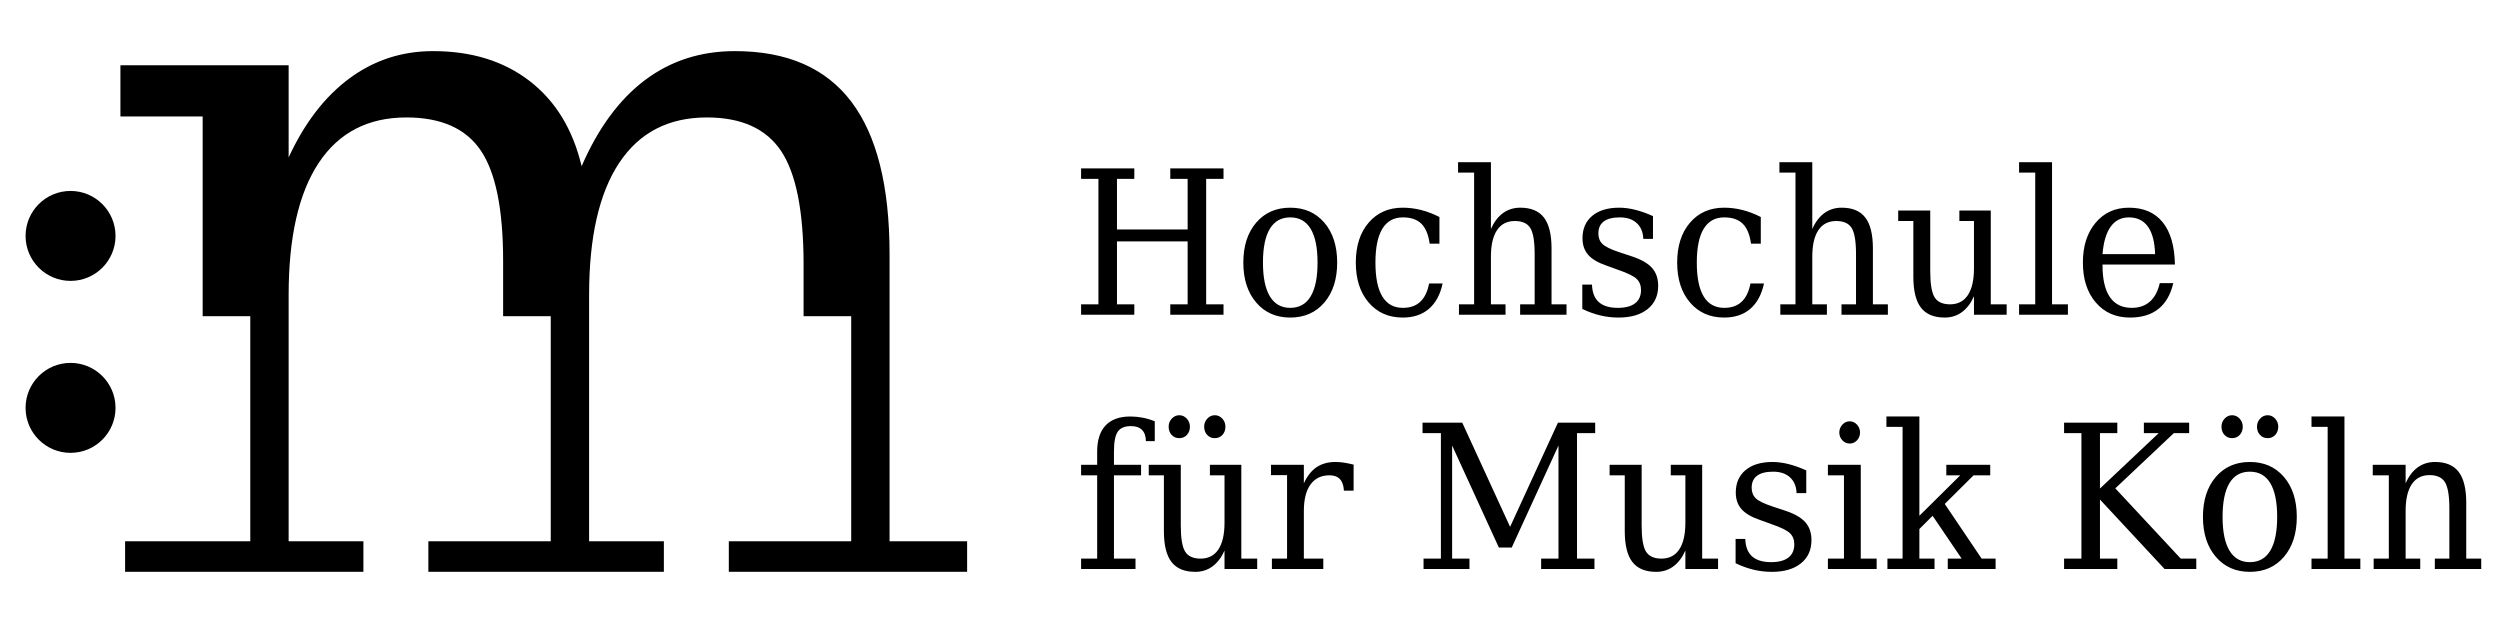
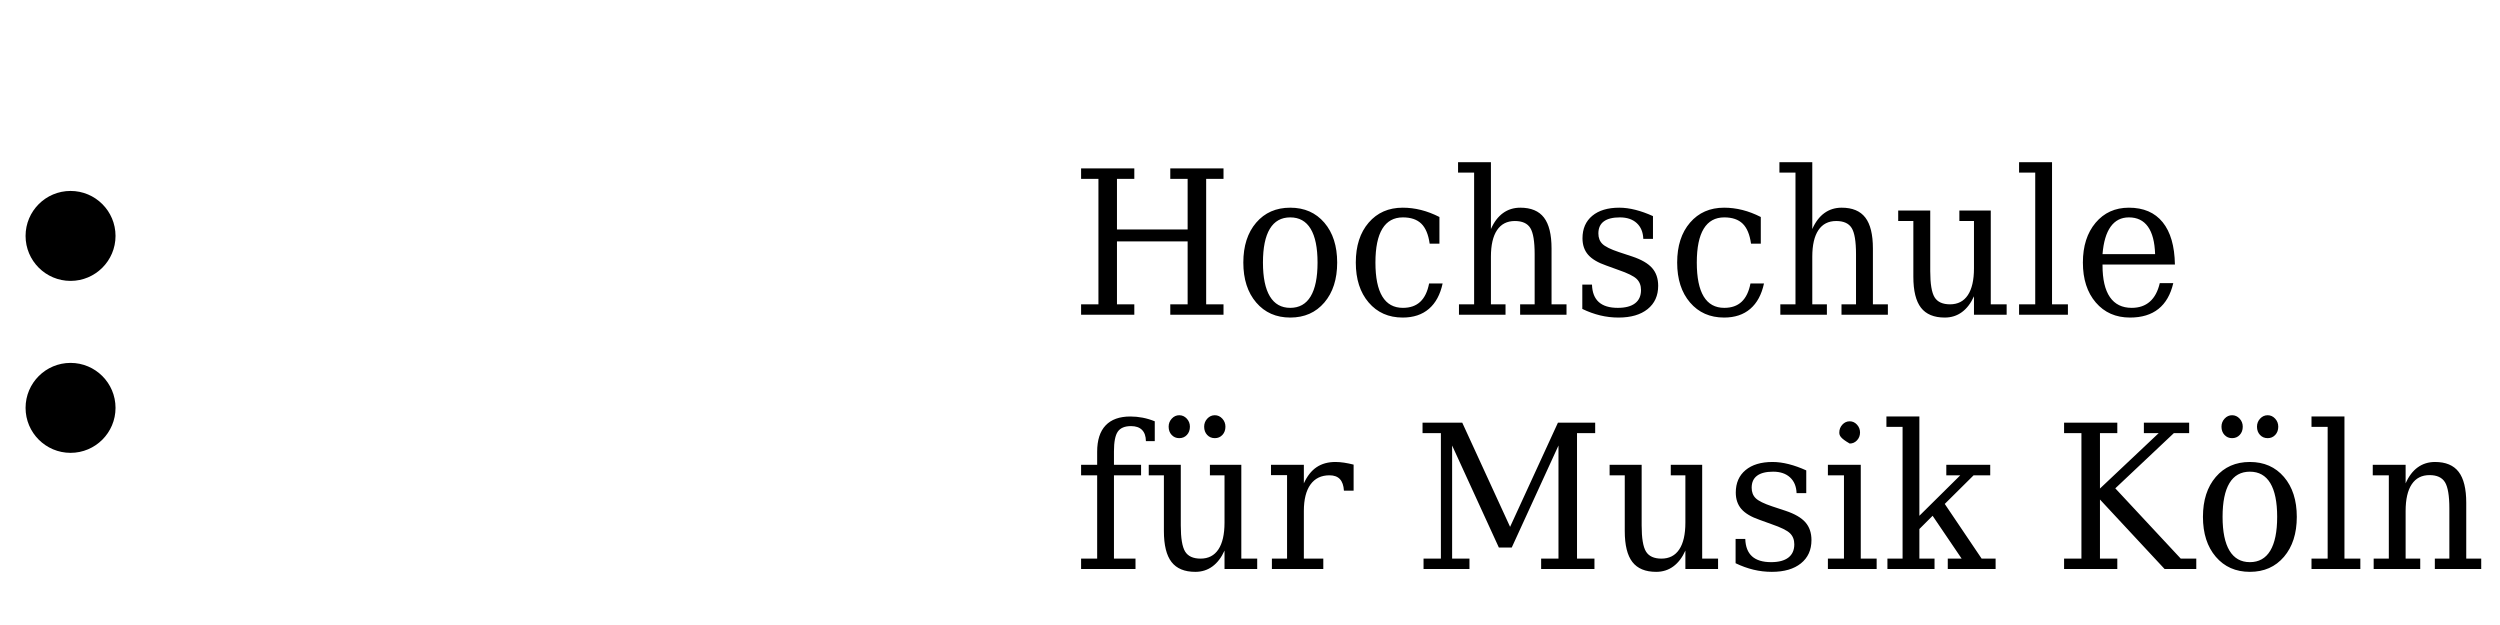
<svg xmlns="http://www.w3.org/2000/svg" version="1.0" width="800" height="200" id="svg2">
  <defs id="defs4" />
  <g id="layer1">
-     <path d="M 186.12,53.189 C 191.403,41.016 198.157,31.834 206.381,25.643 C 214.605,19.452 224.199,16.357 235.165,16.357 C 251.812,16.357 264.223,21.741 272.398,32.51 C 280.572,43.279 284.659,59.536 284.659,81.282 L 284.659,173.204 L 309.481,173.204 L 309.481,182.975 L 233.221,182.975 L 233.221,173.204 L 272.384,173.204 L 272.384,101.177 L 257.146,101.177 L 257.146,84.559 C 257.146,67.6 254.753,55.53 249.968,48.351 C 245.183,41.172 237.258,37.582 226.193,37.582 C 213.932,37.582 204.586,42.421 198.157,52.097 C 191.727,61.773 188.512,75.871 188.512,94.391 L 188.512,173.204 L 212.437,173.204 L 212.437,182.975 L 137.074,182.975 L 137.074,173.204 L 176.237,173.204 L 176.237,101.177 L 160.999,101.177 L 160.999,83.467 C 160.999,66.923 158.606,55.14 153.821,48.117 C 149.036,41.094 141.111,37.582 130.046,37.582 C 117.785,37.582 108.439,42.421 102.01,52.097 C 95.58,61.773 92.365,75.871 92.365,94.391 L 92.365,173.204 L 116.29,173.204 L 116.29,182.975 L 40.03,182.975 L 40.03,173.204 L 80.09,173.204 L 80.09,101.177 L 64.852,101.177 L 64.852,37.27 L 38.535,37.27 L 38.535,20.883 L 92.365,20.883 L 92.365,50.38 C 97.449,39.351 103.929,30.923 111.804,25.097 C 119.679,19.27 128.601,16.357 138.57,16.357 C 150.931,16.357 161.248,19.556 169.522,25.955 C 177.796,32.354 183.328,41.432 186.12,53.189 L 186.12,53.189 z" id="text4178" style="font-size:65.332px;font-style:normal;font-variant:normal;font-weight:normal;font-stretch:normal;text-align:start;line-height:100%;writing-mode:lr-tb;text-anchor:start;fill:#000000;fill-opacity:1;stroke:none;stroke-width:1px;stroke-linecap:butt;stroke-linejoin:miter;stroke-opacity:1;font-family:DejaVu Serif;-inkscape-font-specification:DejaVu Serif" />
    <path d="M 420.11,662.677 C 420.11,664.336 418.763,665.683 417.105,665.683 C 415.446,665.683 414.099,664.336 414.099,662.677 C 414.099,661.018 415.446,659.672 417.105,659.672 C 418.763,659.672 420.11,661.018 420.11,662.677 z" transform="matrix(4.789,0,0,4.789,-1974.938,-3098.068)" id="path4183" style="fill:#000000;fill-opacity:1;fill-rule:nonzero;stroke:none;stroke-width:5;stroke-linecap:round;stroke-linejoin:round;stroke-miterlimit:4;stroke-opacity:1" />
    <path d="M 420.11,662.677 C 420.11,664.336 418.763,665.683 417.105,665.683 C 415.446,665.683 414.099,664.336 414.099,662.677 C 414.099,661.018 415.446,659.672 417.105,659.672 C 418.763,659.672 420.11,661.018 420.11,662.677 z" transform="matrix(4.789,0,0,4.789,-1974.938,-3043.043)" id="path4185" style="fill:#000000;fill-opacity:1;fill-rule:nonzero;stroke:none;stroke-width:5;stroke-linecap:round;stroke-linejoin:round;stroke-miterlimit:4;stroke-opacity:1" />
    <path d="M 358.496,97.209 L 358.496,94 L 364.248,94 L 364.248,55.249 L 358.496,55.249 L 358.496,52.01 L 376.146,52.01 L 376.146,55.249 L 370.394,55.249 L 370.394,70.871 L 393.826,70.871 L 393.826,55.249 L 388.074,55.249 L 388.074,52.01 L 405.724,52.01 L 405.724,55.249 L 399.972,55.249 L 399.972,94 L 405.724,94 L 405.724,97.209 L 388.074,97.209 L 388.074,94 L 393.826,94 L 393.826,74.564 L 370.394,74.564 L 370.394,94 L 376.146,94 L 376.146,97.209 L 358.496,97.209 z M 427.855,95.09 C 430.842,95.09 433.098,93.91 434.621,91.548 C 436.145,89.187 436.907,85.705 436.907,81.103 C 436.907,76.502 436.145,73.025 434.621,70.674 C 433.098,68.323 430.842,67.147 427.855,67.147 C 424.868,67.147 422.613,68.323 421.089,70.674 C 419.565,73.025 418.803,76.502 418.803,81.103 C 418.803,85.705 419.57,89.187 421.104,91.548 C 422.638,93.91 424.888,95.09 427.855,95.09 L 427.855,95.09 z M 427.855,98.087 C 423.173,98.087 419.408,96.538 416.563,93.44 C 413.717,90.342 412.294,86.23 412.294,81.103 C 412.294,75.977 413.712,71.87 416.548,68.782 C 419.383,65.694 423.152,64.15 427.855,64.15 C 432.558,64.15 436.327,65.694 439.163,68.782 C 441.998,71.87 443.416,75.977 443.416,81.103 C 443.416,86.23 441.998,90.342 439.163,93.44 C 436.327,96.538 432.558,98.087 427.855,98.087 L 427.855,98.087 z M 478.383,87.552 C 477.596,90.983 476.082,93.597 473.842,95.393 C 471.602,97.189 468.705,98.087 465.153,98.087 C 460.471,98.087 456.707,96.538 453.861,93.44 C 451.015,90.342 449.592,86.23 449.592,81.103 C 449.592,75.957 451.015,71.844 453.861,68.767 C 456.707,65.689 460.471,64.15 465.153,64.15 C 467.192,64.15 469.22,64.387 471.238,64.861 C 473.257,65.335 475.285,66.057 477.324,67.026 L 477.324,75.26 L 474.084,75.26 C 473.66,72.435 472.737,70.376 471.314,69.084 C 469.891,67.793 467.858,67.147 465.214,67.147 C 462.207,67.147 459.936,68.312 458.402,70.644 C 456.868,72.975 456.101,76.461 456.101,81.103 C 456.101,85.746 456.863,89.237 458.387,91.578 C 459.911,93.92 462.186,95.09 465.214,95.09 C 467.616,95.09 469.533,94.465 470.966,93.213 C 472.399,91.962 473.378,90.075 473.903,87.552 L 478.383,87.552 z M 483.802,97.209 L 483.802,94 L 488.828,94 L 488.828,53.311 L 483.5,53.311 L 483.5,50.102 L 494.399,50.102 L 494.399,70.75 C 495.428,68.57 496.765,66.925 498.41,65.815 C 500.055,64.705 501.967,64.15 504.147,64.15 C 507.699,64.15 510.313,65.169 511.988,67.207 C 513.663,69.246 514.501,72.425 514.501,76.744 L 514.501,94 L 519.466,94 L 519.466,97.209 L 504.086,97.209 L 504.086,94 L 508.9,94 L 508.9,78.5 C 508.9,74.564 508.421,71.875 507.462,70.432 C 506.503,68.989 504.793,68.267 502.33,68.267 C 499.747,68.267 497.779,69.206 496.427,71.083 C 495.075,72.96 494.399,75.694 494.399,79.287 L 494.399,94 L 499.242,94 L 499.242,97.209 L 483.802,97.209 z M 524.703,95.423 L 524.703,87.915 L 527.912,87.915 C 527.993,90.317 528.745,92.113 530.168,93.304 C 531.591,94.495 533.695,95.09 536.48,95.09 C 538.983,95.09 540.89,94.621 542.202,93.682 C 543.514,92.744 544.17,91.377 544.17,89.58 C 544.17,88.167 543.691,87.027 542.732,86.159 C 541.773,85.291 539.75,84.363 536.662,83.374 L 532.635,82.012 C 529.87,81.124 527.867,80.014 526.626,78.681 C 525.385,77.349 524.764,75.654 524.764,73.595 C 524.764,70.649 525.844,68.338 528.003,66.662 C 530.163,64.987 533.15,64.15 536.965,64.15 C 538.66,64.15 540.446,64.372 542.323,64.816 C 544.2,65.26 546.138,65.906 548.136,66.753 L 548.136,73.777 L 544.927,73.777 C 544.846,71.698 544.119,70.073 542.747,68.903 C 541.375,67.732 539.508,67.147 537.146,67.147 C 534.805,67.147 533.034,67.561 531.833,68.388 C 530.632,69.216 530.032,70.457 530.032,72.112 C 530.032,73.464 530.486,74.549 531.394,75.366 C 532.302,76.184 534.119,77.016 536.843,77.864 L 541.264,79.226 C 544.311,80.175 546.506,81.361 547.848,82.784 C 549.19,84.207 549.861,86.038 549.861,88.278 C 549.861,91.326 548.696,93.723 546.365,95.469 C 544.034,97.215 540.819,98.087 536.722,98.087 C 534.643,98.087 532.615,97.865 530.637,97.421 C 528.659,96.977 526.681,96.311 524.703,95.423 L 524.703,95.423 z M 584.95,87.552 C 584.163,90.983 582.649,93.597 580.409,95.393 C 578.168,97.189 575.272,98.087 571.72,98.087 C 567.037,98.087 563.273,96.538 560.427,93.44 C 557.582,90.342 556.159,86.23 556.159,81.103 C 556.159,75.957 557.582,71.844 560.427,68.767 C 563.273,65.689 567.037,64.15 571.72,64.15 C 573.758,64.15 575.787,64.387 577.805,64.861 C 579.823,65.335 581.852,66.057 583.89,67.026 L 583.89,75.26 L 580.651,75.26 C 580.227,72.435 579.303,70.376 577.881,69.084 C 576.458,67.793 574.424,67.147 571.78,67.147 C 568.773,67.147 566.502,68.312 564.968,70.644 C 563.435,72.975 562.668,76.461 562.668,81.103 C 562.668,85.746 563.43,89.237 564.953,91.578 C 566.477,93.92 568.753,95.09 571.78,95.09 C 574.182,95.09 576.099,94.465 577.532,93.213 C 578.965,91.962 579.944,90.075 580.469,87.552 L 584.95,87.552 z M 590.369,97.209 L 590.369,94 L 595.394,94 L 595.394,53.311 L 590.066,53.311 L 590.066,50.102 L 600.965,50.102 L 600.965,70.75 C 601.994,68.57 603.331,66.925 604.976,65.815 C 606.621,64.705 608.534,64.15 610.713,64.15 C 614.266,64.15 616.879,65.169 618.554,67.207 C 620.23,69.246 621.067,72.425 621.067,76.744 L 621.067,94 L 626.032,94 L 626.032,97.209 L 610.653,97.209 L 610.653,94 L 615.466,94 L 615.466,78.5 C 615.466,74.564 614.987,71.875 614.028,70.432 C 613.07,68.989 611.359,68.267 608.897,68.267 C 606.313,68.267 604.346,69.206 602.993,71.083 C 601.641,72.96 600.965,75.694 600.965,79.287 L 600.965,94 L 605.809,94 L 605.809,97.209 L 590.369,97.209 z M 649.737,65.028 L 660.152,65.028 L 660.152,94 L 665.419,94 L 665.419,97.209 L 654.581,97.209 L 654.581,91.518 C 653.552,93.657 652.22,95.287 650.585,96.407 C 648.95,97.527 647.053,98.087 644.893,98.087 C 641.321,98.087 638.692,97.073 637.007,95.045 C 635.322,93.016 634.479,89.833 634.479,85.493 L 634.479,68.267 L 629.453,68.267 L 629.453,65.028 L 640.08,65.028 L 640.08,83.768 C 640.08,87.683 640.559,90.367 641.518,91.821 C 642.476,93.274 644.187,94 646.649,94 C 649.233,94 651.201,93.052 652.553,91.155 C 653.905,89.257 654.581,86.502 654.581,82.89 L 654.581,68.267 L 649.737,68.267 L 649.737,65.028 z M 680.466,94 L 685.734,94 L 685.734,97.209 L 669.537,97.209 L 669.537,94 L 674.895,94 L 674.895,53.311 L 669.537,53.311 L 669.537,50.102 L 680.466,50.102 L 680.466,94 z M 721.215,81.709 L 697.208,81.709 L 697.208,81.951 C 697.208,86.29 698.025,89.565 699.66,91.775 C 701.295,93.985 703.707,95.09 706.896,95.09 C 709.338,95.09 711.341,94.449 712.905,93.168 C 714.469,91.886 715.564,89.984 716.19,87.461 L 720.671,87.461 C 719.782,90.993 718.143,93.647 715.751,95.423 C 713.359,97.199 710.216,98.087 706.32,98.087 C 701.618,98.087 697.838,96.538 694.983,93.44 C 692.127,90.342 690.699,86.23 690.699,81.103 C 690.699,76.017 692.101,71.92 694.907,68.812 C 697.712,65.704 701.396,64.15 705.957,64.15 C 710.821,64.15 714.555,65.648 717.159,68.645 C 719.762,71.643 721.115,75.997 721.215,81.709 L 721.215,81.709 z M 714.646,78.5 C 714.525,74.746 713.733,71.915 712.269,70.008 C 710.806,68.101 708.702,67.147 705.957,67.147 C 703.394,67.147 701.376,68.106 699.902,70.023 C 698.429,71.94 697.531,74.766 697.208,78.5 L 714.646,78.5 z" transform="scale(0.965,1.036)" id="text4207" style="font-size:62.002px;font-style:normal;font-variant:normal;font-weight:normal;font-stretch:normal;text-align:start;line-height:100%;writing-mode:lr-tb;text-anchor:start;fill:#000000;fill-opacity:1;stroke:none;stroke-width:1px;stroke-linecap:butt;stroke-linejoin:miter;stroke-opacity:1;font-family:DejaVu Serif;-inkscape-font-specification:DejaVu Serif" />
-     <path d="M 382.928,136.247 L 379.991,136.247 C 379.971,134.733 379.542,133.582 378.704,132.795 C 377.867,132.008 376.651,131.615 375.056,131.615 C 372.977,131.615 371.514,132.185 370.667,133.325 C 369.819,134.465 369.395,136.499 369.395,139.425 L 369.395,143.573 L 378.387,143.573 L 378.387,146.812 L 369.395,146.812 L 369.395,172.546 L 376.54,172.546 L 376.54,175.755 L 358.496,175.755 L 358.496,172.546 L 363.825,172.546 L 363.825,146.812 L 358.496,146.812 L 358.496,143.573 L 363.825,143.573 L 363.825,139.547 C 363.824,135.954 364.758,133.239 366.625,131.403 C 368.492,129.566 371.232,128.648 374.844,128.648 C 376.197,128.648 377.549,128.769 378.901,129.011 C 380.253,129.253 381.596,129.627 382.928,130.131 L 382.928,136.247 z M 401.214,143.573 L 411.628,143.573 L 411.628,172.546 L 416.896,172.546 L 416.896,175.755 L 406.058,175.755 L 406.058,170.063 C 405.028,172.203 403.696,173.832 402.061,174.953 C 400.426,176.073 398.529,176.633 396.37,176.633 C 392.797,176.633 390.168,175.619 388.483,173.59 C 386.798,171.562 385.955,168.378 385.955,164.039 L 385.955,146.812 L 380.93,146.812 L 380.93,143.573 L 391.556,143.573 L 391.556,162.313 C 391.556,166.228 392.035,168.913 392.994,170.366 C 393.953,171.819 395.663,172.546 398.126,172.546 C 400.709,172.546 402.677,171.597 404.029,169.7 C 405.381,167.803 406.057,165.048 406.058,161.435 L 406.058,146.812 L 401.214,146.812 L 401.214,143.573 z M 391.041,128.254 C 392.01,128.254 392.843,128.602 393.539,129.299 C 394.235,129.995 394.583,130.827 394.583,131.796 C 394.583,132.826 394.25,133.673 393.584,134.339 C 392.918,135.005 392.071,135.338 391.041,135.338 C 390.032,135.338 389.195,135.005 388.529,134.339 C 387.862,133.673 387.529,132.826 387.529,131.796 C 387.529,130.827 387.878,129.995 388.574,129.299 C 389.27,128.602 390.093,128.254 391.041,128.254 L 391.041,128.254 z M 402.848,128.254 C 403.797,128.254 404.619,128.602 405.316,129.299 C 406.012,129.995 406.36,130.827 406.36,131.796 C 406.36,132.826 406.027,133.673 405.361,134.339 C 404.695,135.005 403.858,135.338 402.848,135.338 C 401.819,135.338 400.971,135.005 400.305,134.339 C 399.639,133.673 399.306,132.826 399.306,131.796 C 399.306,130.827 399.654,129.995 400.351,129.299 C 401.047,128.602 401.88,128.254 402.848,128.254 L 402.848,128.254 z M 448.866,143.512 L 448.866,151.566 L 445.657,151.566 C 445.556,149.971 445.112,148.78 444.325,147.993 C 443.537,147.206 442.387,146.812 440.873,146.812 C 438.128,146.812 436.024,147.761 434.561,149.658 C 433.098,151.555 432.366,154.28 432.366,157.832 L 432.366,172.546 L 438.815,172.546 L 438.815,175.755 L 421.77,175.755 L 421.77,172.546 L 426.796,172.546 L 426.796,146.752 L 421.467,146.752 L 421.467,143.573 L 432.366,143.573 L 432.366,149.295 C 433.456,147.055 434.859,145.395 436.574,144.315 C 438.29,143.235 440.379,142.695 442.841,142.695 C 443.749,142.695 444.703,142.766 445.702,142.907 C 446.701,143.048 447.756,143.25 448.866,143.512 L 448.866,143.512 z M 472.056,175.755 L 472.056,172.546 L 477.808,172.546 L 477.808,133.794 L 471.723,133.794 L 471.723,130.555 L 484.892,130.555 L 500.756,162.737 L 516.62,130.555 L 528.972,130.555 L 528.972,133.794 L 522.948,133.794 L 522.948,172.546 L 528.73,172.546 L 528.73,175.755 L 511.05,175.755 L 511.05,172.546 L 516.802,172.546 L 516.802,137.609 L 501.301,169.125 L 497.033,169.125 L 481.532,137.609 L 481.532,172.546 L 487.284,172.546 L 487.284,175.755 L 472.056,175.755 z M 554.039,143.573 L 564.454,143.573 L 564.454,172.546 L 569.722,172.546 L 569.722,175.755 L 558.883,175.755 L 558.883,170.063 C 557.854,172.203 556.522,173.832 554.887,174.953 C 553.252,176.073 551.355,176.633 549.196,176.633 C 545.623,176.633 542.994,175.619 541.309,173.59 C 539.624,171.562 538.781,168.378 538.781,164.039 L 538.781,146.812 L 533.756,146.812 L 533.756,143.573 L 544.382,143.573 L 544.382,162.313 C 544.382,166.228 544.861,168.913 545.82,170.366 C 546.779,171.819 548.489,172.546 550.952,172.546 C 553.535,172.546 555.503,171.597 556.855,169.7 C 558.207,167.803 558.883,165.048 558.883,161.435 L 558.883,146.812 L 554.039,146.812 L 554.039,143.573 z M 575.534,173.969 L 575.534,166.461 L 578.744,166.461 C 578.824,168.862 579.576,170.659 580.999,171.849 C 582.422,173.04 584.526,173.636 587.311,173.636 C 589.814,173.636 591.721,173.166 593.033,172.228 C 594.345,171.289 595.001,169.922 595.001,168.126 C 595.001,166.713 594.522,165.573 593.563,164.705 C 592.604,163.837 590.581,162.908 587.493,161.919 L 583.466,160.557 C 580.701,159.669 578.698,158.559 577.457,157.227 C 576.216,155.895 575.595,154.199 575.595,152.141 C 575.595,149.194 576.675,146.883 578.834,145.208 C 580.994,143.533 583.981,142.695 587.796,142.695 C 589.491,142.695 591.277,142.917 593.154,143.361 C 595.031,143.805 596.969,144.451 598.967,145.299 L 598.967,152.322 L 595.758,152.322 C 595.677,150.244 594.95,148.619 593.578,147.448 C 592.206,146.278 590.339,145.692 587.977,145.692 C 585.636,145.692 583.865,146.106 582.664,146.934 C 581.463,147.761 580.863,149.002 580.863,150.657 C 580.863,152.01 581.317,153.094 582.225,153.912 C 583.133,154.729 584.95,155.562 587.675,156.409 L 592.095,157.772 C 595.142,158.72 597.337,159.906 598.679,161.329 C 600.021,162.752 600.693,164.584 600.693,166.824 C 600.693,169.872 599.527,172.268 597.196,174.014 C 594.865,175.76 591.651,176.633 587.553,176.633 C 585.475,176.633 583.446,176.411 581.468,175.967 C 579.49,175.523 577.512,174.857 575.534,173.969 L 575.534,173.969 z M 609.926,133.582 C 609.926,132.654 610.264,131.847 610.941,131.16 C 611.617,130.474 612.429,130.131 613.378,130.131 C 614.306,130.131 615.108,130.474 615.784,131.16 C 616.461,131.847 616.799,132.654 616.799,133.582 C 616.799,134.531 616.466,135.338 615.8,136.004 C 615.134,136.67 614.326,137.004 613.378,137.003 C 612.429,137.004 611.617,136.67 610.941,136.004 C 610.264,135.338 609.926,134.531 609.926,133.582 L 609.926,133.582 z M 617.041,172.546 L 622.309,172.546 L 622.309,175.755 L 606.142,175.755 L 606.142,172.546 L 611.47,172.546 L 611.47,146.812 L 606.142,146.812 L 606.142,143.573 L 617.041,143.573 L 617.041,172.546 z M 641.503,175.755 L 625.881,175.755 L 625.881,172.546 L 630.907,172.546 L 630.907,131.857 L 625.548,131.857 L 625.548,128.648 L 636.477,128.648 L 636.477,159.316 L 650.04,146.812 L 645.408,146.812 L 645.408,143.573 L 659.97,143.573 L 659.97,146.812 L 654.46,146.812 L 644.893,155.653 L 657.124,172.546 L 661.756,172.546 L 661.756,175.755 L 645.892,175.755 L 645.892,172.546 L 650.494,172.546 L 640.867,159.316 L 636.477,163.403 L 636.477,172.546 L 641.503,172.546 L 641.503,175.755 z M 684.462,175.755 L 684.462,172.546 L 690.214,172.546 L 690.214,133.794 L 684.462,133.794 L 684.462,130.555 L 702.112,130.555 L 702.112,133.794 L 696.36,133.794 L 696.36,150.899 L 715.827,133.794 L 710.922,133.794 L 710.922,130.555 L 725.938,130.555 L 725.938,133.794 L 720.852,133.794 L 701.446,150.839 L 723.153,172.546 L 728.3,172.546 L 728.3,175.755 L 717.795,175.755 L 696.36,154.29 L 696.36,172.546 L 702.112,172.546 L 702.112,175.755 L 684.462,175.755 z M 746.071,173.636 C 749.058,173.636 751.313,172.455 752.837,170.094 C 754.361,167.732 755.123,164.251 755.123,159.649 C 755.123,155.047 754.361,151.571 752.837,149.219 C 751.313,146.868 749.058,145.692 746.071,145.692 C 743.084,145.692 740.828,146.868 739.305,149.219 C 737.781,151.571 737.019,155.047 737.019,159.649 C 737.019,164.251 737.786,167.732 739.32,170.094 C 740.854,172.455 743.104,173.636 746.071,173.636 L 746.071,173.636 z M 746.071,176.633 C 741.388,176.633 737.624,175.084 734.779,171.986 C 731.933,168.888 730.51,164.775 730.51,159.649 C 730.51,154.522 731.928,150.415 734.763,147.327 C 737.599,144.239 741.368,142.695 746.071,142.695 C 750.774,142.695 754.543,144.239 757.379,147.327 C 760.214,150.415 761.632,154.522 761.632,159.649 C 761.632,164.775 760.214,168.888 757.379,171.986 C 754.543,175.084 750.774,176.633 746.071,176.633 L 746.071,176.633 z M 740.167,128.254 C 741.136,128.254 741.969,128.602 742.665,129.299 C 743.361,129.995 743.71,130.827 743.71,131.796 C 743.71,132.826 743.377,133.673 742.71,134.339 C 742.044,135.005 741.197,135.338 740.167,135.338 C 739.158,135.338 738.321,135.005 737.655,134.339 C 736.989,133.673 736.656,132.826 736.656,131.796 C 736.656,130.827 737.004,129.995 737.7,129.299 C 738.396,128.602 739.219,128.254 740.167,128.254 L 740.167,128.254 z M 751.975,128.254 C 752.923,128.254 753.746,128.602 754.442,129.299 C 755.138,129.995 755.486,130.827 755.486,131.796 C 755.486,132.826 755.153,133.673 754.487,134.339 C 753.821,135.005 752.984,135.338 751.975,135.338 C 750.945,135.338 750.097,135.005 749.431,134.339 C 748.765,133.673 748.432,132.826 748.432,131.796 C 748.432,130.827 748.781,129.995 749.477,129.299 C 750.173,128.602 751.006,128.254 751.975,128.254 L 751.975,128.254 z M 777.435,172.546 L 782.703,172.546 L 782.703,175.755 L 766.506,175.755 L 766.506,172.546 L 771.865,172.546 L 771.865,131.857 L 766.506,131.857 L 766.506,128.648 L 777.435,128.648 L 777.435,172.546 z M 787.123,175.755 L 787.123,172.546 L 792.149,172.546 L 792.149,146.812 L 786.821,146.812 L 786.821,143.573 L 797.719,143.573 L 797.719,149.295 C 798.749,147.115 800.086,145.47 801.731,144.36 C 803.376,143.25 805.288,142.695 807.468,142.695 C 811.02,142.695 813.634,143.714 815.309,145.753 C 816.984,147.791 817.822,150.97 817.822,155.289 L 817.822,172.546 L 822.787,172.546 L 822.787,175.755 L 807.407,175.755 L 807.407,172.546 L 812.221,172.546 L 812.221,157.045 C 812.221,153.11 811.736,150.41 810.768,148.947 C 809.799,147.484 808.093,146.752 805.651,146.752 C 803.068,146.752 801.1,147.695 799.748,149.583 C 798.395,151.47 797.719,154.22 797.719,157.832 L 797.719,172.546 L 802.563,172.546 L 802.563,175.755 L 787.123,175.755 z" transform="scale(0.965,1.036)" id="text4211" style="font-size:62.002px;font-style:normal;font-variant:normal;font-weight:normal;font-stretch:normal;text-align:start;line-height:100%;writing-mode:lr-tb;text-anchor:start;fill:#000000;fill-opacity:1;stroke:none;stroke-width:1px;stroke-linecap:butt;stroke-linejoin:miter;stroke-opacity:1;font-family:DejaVu Serif;-inkscape-font-specification:DejaVu Serif" />
+     <path d="M 382.928,136.247 L 379.991,136.247 C 379.971,134.733 379.542,133.582 378.704,132.795 C 377.867,132.008 376.651,131.615 375.056,131.615 C 372.977,131.615 371.514,132.185 370.667,133.325 C 369.819,134.465 369.395,136.499 369.395,139.425 L 369.395,143.573 L 378.387,143.573 L 378.387,146.812 L 369.395,146.812 L 369.395,172.546 L 376.54,172.546 L 376.54,175.755 L 358.496,175.755 L 358.496,172.546 L 363.825,172.546 L 363.825,146.812 L 358.496,146.812 L 358.496,143.573 L 363.825,143.573 L 363.825,139.547 C 363.824,135.954 364.758,133.239 366.625,131.403 C 368.492,129.566 371.232,128.648 374.844,128.648 C 376.197,128.648 377.549,128.769 378.901,129.011 C 380.253,129.253 381.596,129.627 382.928,130.131 L 382.928,136.247 z M 401.214,143.573 L 411.628,143.573 L 411.628,172.546 L 416.896,172.546 L 416.896,175.755 L 406.058,175.755 L 406.058,170.063 C 405.028,172.203 403.696,173.832 402.061,174.953 C 400.426,176.073 398.529,176.633 396.37,176.633 C 392.797,176.633 390.168,175.619 388.483,173.59 C 386.798,171.562 385.955,168.378 385.955,164.039 L 385.955,146.812 L 380.93,146.812 L 380.93,143.573 L 391.556,143.573 L 391.556,162.313 C 391.556,166.228 392.035,168.913 392.994,170.366 C 393.953,171.819 395.663,172.546 398.126,172.546 C 400.709,172.546 402.677,171.597 404.029,169.7 C 405.381,167.803 406.057,165.048 406.058,161.435 L 406.058,146.812 L 401.214,146.812 L 401.214,143.573 z M 391.041,128.254 C 392.01,128.254 392.843,128.602 393.539,129.299 C 394.235,129.995 394.583,130.827 394.583,131.796 C 394.583,132.826 394.25,133.673 393.584,134.339 C 392.918,135.005 392.071,135.338 391.041,135.338 C 390.032,135.338 389.195,135.005 388.529,134.339 C 387.862,133.673 387.529,132.826 387.529,131.796 C 387.529,130.827 387.878,129.995 388.574,129.299 C 389.27,128.602 390.093,128.254 391.041,128.254 L 391.041,128.254 z M 402.848,128.254 C 403.797,128.254 404.619,128.602 405.316,129.299 C 406.012,129.995 406.36,130.827 406.36,131.796 C 406.36,132.826 406.027,133.673 405.361,134.339 C 404.695,135.005 403.858,135.338 402.848,135.338 C 401.819,135.338 400.971,135.005 400.305,134.339 C 399.639,133.673 399.306,132.826 399.306,131.796 C 399.306,130.827 399.654,129.995 400.351,129.299 C 401.047,128.602 401.88,128.254 402.848,128.254 L 402.848,128.254 z M 448.866,143.512 L 448.866,151.566 L 445.657,151.566 C 445.556,149.971 445.112,148.78 444.325,147.993 C 443.537,147.206 442.387,146.812 440.873,146.812 C 438.128,146.812 436.024,147.761 434.561,149.658 C 433.098,151.555 432.366,154.28 432.366,157.832 L 432.366,172.546 L 438.815,172.546 L 438.815,175.755 L 421.77,175.755 L 421.77,172.546 L 426.796,172.546 L 426.796,146.752 L 421.467,146.752 L 421.467,143.573 L 432.366,143.573 L 432.366,149.295 C 433.456,147.055 434.859,145.395 436.574,144.315 C 438.29,143.235 440.379,142.695 442.841,142.695 C 443.749,142.695 444.703,142.766 445.702,142.907 C 446.701,143.048 447.756,143.25 448.866,143.512 L 448.866,143.512 z M 472.056,175.755 L 472.056,172.546 L 477.808,172.546 L 477.808,133.794 L 471.723,133.794 L 471.723,130.555 L 484.892,130.555 L 500.756,162.737 L 516.62,130.555 L 528.972,130.555 L 528.972,133.794 L 522.948,133.794 L 522.948,172.546 L 528.73,172.546 L 528.73,175.755 L 511.05,175.755 L 511.05,172.546 L 516.802,172.546 L 516.802,137.609 L 501.301,169.125 L 497.033,169.125 L 481.532,137.609 L 481.532,172.546 L 487.284,172.546 L 487.284,175.755 L 472.056,175.755 z M 554.039,143.573 L 564.454,143.573 L 564.454,172.546 L 569.722,172.546 L 569.722,175.755 L 558.883,175.755 L 558.883,170.063 C 557.854,172.203 556.522,173.832 554.887,174.953 C 553.252,176.073 551.355,176.633 549.196,176.633 C 545.623,176.633 542.994,175.619 541.309,173.59 C 539.624,171.562 538.781,168.378 538.781,164.039 L 538.781,146.812 L 533.756,146.812 L 533.756,143.573 L 544.382,143.573 L 544.382,162.313 C 544.382,166.228 544.861,168.913 545.82,170.366 C 546.779,171.819 548.489,172.546 550.952,172.546 C 553.535,172.546 555.503,171.597 556.855,169.7 C 558.207,167.803 558.883,165.048 558.883,161.435 L 558.883,146.812 L 554.039,146.812 L 554.039,143.573 z M 575.534,173.969 L 575.534,166.461 L 578.744,166.461 C 578.824,168.862 579.576,170.659 580.999,171.849 C 582.422,173.04 584.526,173.636 587.311,173.636 C 589.814,173.636 591.721,173.166 593.033,172.228 C 594.345,171.289 595.001,169.922 595.001,168.126 C 595.001,166.713 594.522,165.573 593.563,164.705 C 592.604,163.837 590.581,162.908 587.493,161.919 L 583.466,160.557 C 580.701,159.669 578.698,158.559 577.457,157.227 C 576.216,155.895 575.595,154.199 575.595,152.141 C 575.595,149.194 576.675,146.883 578.834,145.208 C 580.994,143.533 583.981,142.695 587.796,142.695 C 589.491,142.695 591.277,142.917 593.154,143.361 C 595.031,143.805 596.969,144.451 598.967,145.299 L 598.967,152.322 L 595.758,152.322 C 595.677,150.244 594.95,148.619 593.578,147.448 C 592.206,146.278 590.339,145.692 587.977,145.692 C 585.636,145.692 583.865,146.106 582.664,146.934 C 581.463,147.761 580.863,149.002 580.863,150.657 C 580.863,152.01 581.317,153.094 582.225,153.912 C 583.133,154.729 584.95,155.562 587.675,156.409 L 592.095,157.772 C 595.142,158.72 597.337,159.906 598.679,161.329 C 600.021,162.752 600.693,164.584 600.693,166.824 C 600.693,169.872 599.527,172.268 597.196,174.014 C 594.865,175.76 591.651,176.633 587.553,176.633 C 585.475,176.633 583.446,176.411 581.468,175.967 C 579.49,175.523 577.512,174.857 575.534,173.969 L 575.534,173.969 z M 609.926,133.582 C 609.926,132.654 610.264,131.847 610.941,131.16 C 611.617,130.474 612.429,130.131 613.378,130.131 C 614.306,130.131 615.108,130.474 615.784,131.16 C 616.461,131.847 616.799,132.654 616.799,133.582 C 616.799,134.531 616.466,135.338 615.8,136.004 C 615.134,136.67 614.326,137.004 613.378,137.003 C 610.264,135.338 609.926,134.531 609.926,133.582 L 609.926,133.582 z M 617.041,172.546 L 622.309,172.546 L 622.309,175.755 L 606.142,175.755 L 606.142,172.546 L 611.47,172.546 L 611.47,146.812 L 606.142,146.812 L 606.142,143.573 L 617.041,143.573 L 617.041,172.546 z M 641.503,175.755 L 625.881,175.755 L 625.881,172.546 L 630.907,172.546 L 630.907,131.857 L 625.548,131.857 L 625.548,128.648 L 636.477,128.648 L 636.477,159.316 L 650.04,146.812 L 645.408,146.812 L 645.408,143.573 L 659.97,143.573 L 659.97,146.812 L 654.46,146.812 L 644.893,155.653 L 657.124,172.546 L 661.756,172.546 L 661.756,175.755 L 645.892,175.755 L 645.892,172.546 L 650.494,172.546 L 640.867,159.316 L 636.477,163.403 L 636.477,172.546 L 641.503,172.546 L 641.503,175.755 z M 684.462,175.755 L 684.462,172.546 L 690.214,172.546 L 690.214,133.794 L 684.462,133.794 L 684.462,130.555 L 702.112,130.555 L 702.112,133.794 L 696.36,133.794 L 696.36,150.899 L 715.827,133.794 L 710.922,133.794 L 710.922,130.555 L 725.938,130.555 L 725.938,133.794 L 720.852,133.794 L 701.446,150.839 L 723.153,172.546 L 728.3,172.546 L 728.3,175.755 L 717.795,175.755 L 696.36,154.29 L 696.36,172.546 L 702.112,172.546 L 702.112,175.755 L 684.462,175.755 z M 746.071,173.636 C 749.058,173.636 751.313,172.455 752.837,170.094 C 754.361,167.732 755.123,164.251 755.123,159.649 C 755.123,155.047 754.361,151.571 752.837,149.219 C 751.313,146.868 749.058,145.692 746.071,145.692 C 743.084,145.692 740.828,146.868 739.305,149.219 C 737.781,151.571 737.019,155.047 737.019,159.649 C 737.019,164.251 737.786,167.732 739.32,170.094 C 740.854,172.455 743.104,173.636 746.071,173.636 L 746.071,173.636 z M 746.071,176.633 C 741.388,176.633 737.624,175.084 734.779,171.986 C 731.933,168.888 730.51,164.775 730.51,159.649 C 730.51,154.522 731.928,150.415 734.763,147.327 C 737.599,144.239 741.368,142.695 746.071,142.695 C 750.774,142.695 754.543,144.239 757.379,147.327 C 760.214,150.415 761.632,154.522 761.632,159.649 C 761.632,164.775 760.214,168.888 757.379,171.986 C 754.543,175.084 750.774,176.633 746.071,176.633 L 746.071,176.633 z M 740.167,128.254 C 741.136,128.254 741.969,128.602 742.665,129.299 C 743.361,129.995 743.71,130.827 743.71,131.796 C 743.71,132.826 743.377,133.673 742.71,134.339 C 742.044,135.005 741.197,135.338 740.167,135.338 C 739.158,135.338 738.321,135.005 737.655,134.339 C 736.989,133.673 736.656,132.826 736.656,131.796 C 736.656,130.827 737.004,129.995 737.7,129.299 C 738.396,128.602 739.219,128.254 740.167,128.254 L 740.167,128.254 z M 751.975,128.254 C 752.923,128.254 753.746,128.602 754.442,129.299 C 755.138,129.995 755.486,130.827 755.486,131.796 C 755.486,132.826 755.153,133.673 754.487,134.339 C 753.821,135.005 752.984,135.338 751.975,135.338 C 750.945,135.338 750.097,135.005 749.431,134.339 C 748.765,133.673 748.432,132.826 748.432,131.796 C 748.432,130.827 748.781,129.995 749.477,129.299 C 750.173,128.602 751.006,128.254 751.975,128.254 L 751.975,128.254 z M 777.435,172.546 L 782.703,172.546 L 782.703,175.755 L 766.506,175.755 L 766.506,172.546 L 771.865,172.546 L 771.865,131.857 L 766.506,131.857 L 766.506,128.648 L 777.435,128.648 L 777.435,172.546 z M 787.123,175.755 L 787.123,172.546 L 792.149,172.546 L 792.149,146.812 L 786.821,146.812 L 786.821,143.573 L 797.719,143.573 L 797.719,149.295 C 798.749,147.115 800.086,145.47 801.731,144.36 C 803.376,143.25 805.288,142.695 807.468,142.695 C 811.02,142.695 813.634,143.714 815.309,145.753 C 816.984,147.791 817.822,150.97 817.822,155.289 L 817.822,172.546 L 822.787,172.546 L 822.787,175.755 L 807.407,175.755 L 807.407,172.546 L 812.221,172.546 L 812.221,157.045 C 812.221,153.11 811.736,150.41 810.768,148.947 C 809.799,147.484 808.093,146.752 805.651,146.752 C 803.068,146.752 801.1,147.695 799.748,149.583 C 798.395,151.47 797.719,154.22 797.719,157.832 L 797.719,172.546 L 802.563,172.546 L 802.563,175.755 L 787.123,175.755 z" transform="scale(0.965,1.036)" id="text4211" style="font-size:62.002px;font-style:normal;font-variant:normal;font-weight:normal;font-stretch:normal;text-align:start;line-height:100%;writing-mode:lr-tb;text-anchor:start;fill:#000000;fill-opacity:1;stroke:none;stroke-width:1px;stroke-linecap:butt;stroke-linejoin:miter;stroke-opacity:1;font-family:DejaVu Serif;-inkscape-font-specification:DejaVu Serif" />
  </g>
</svg>